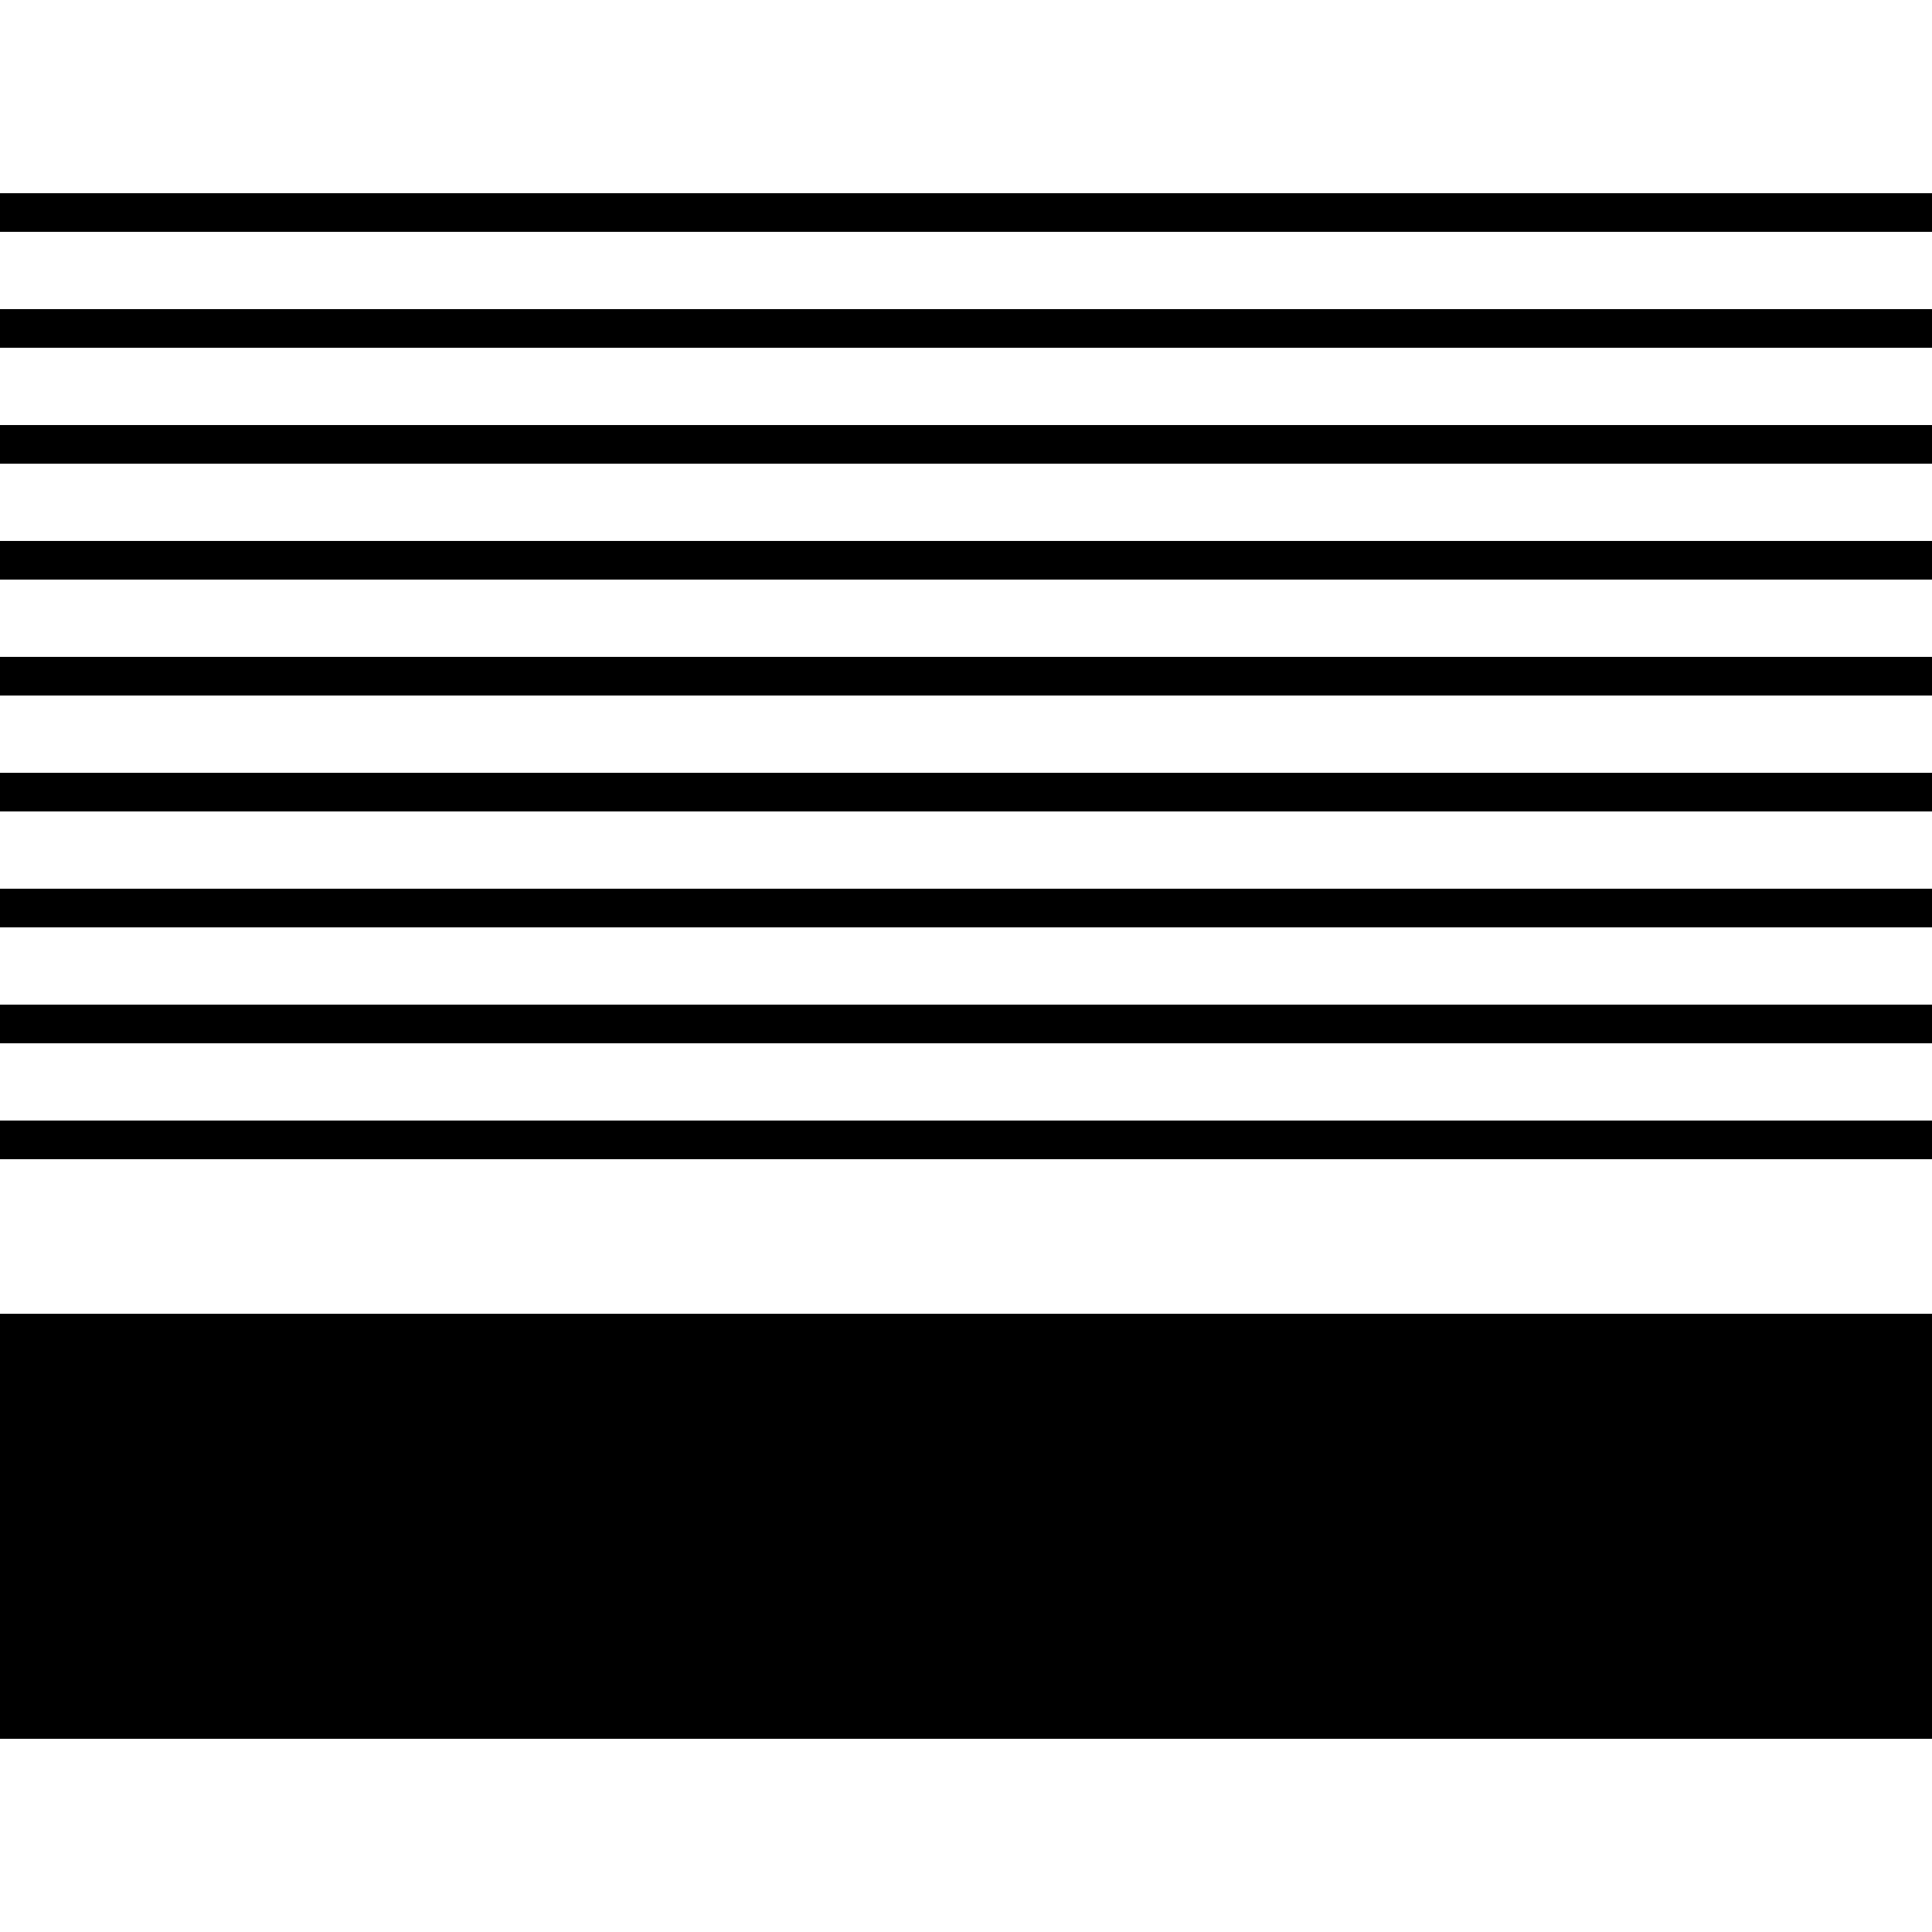
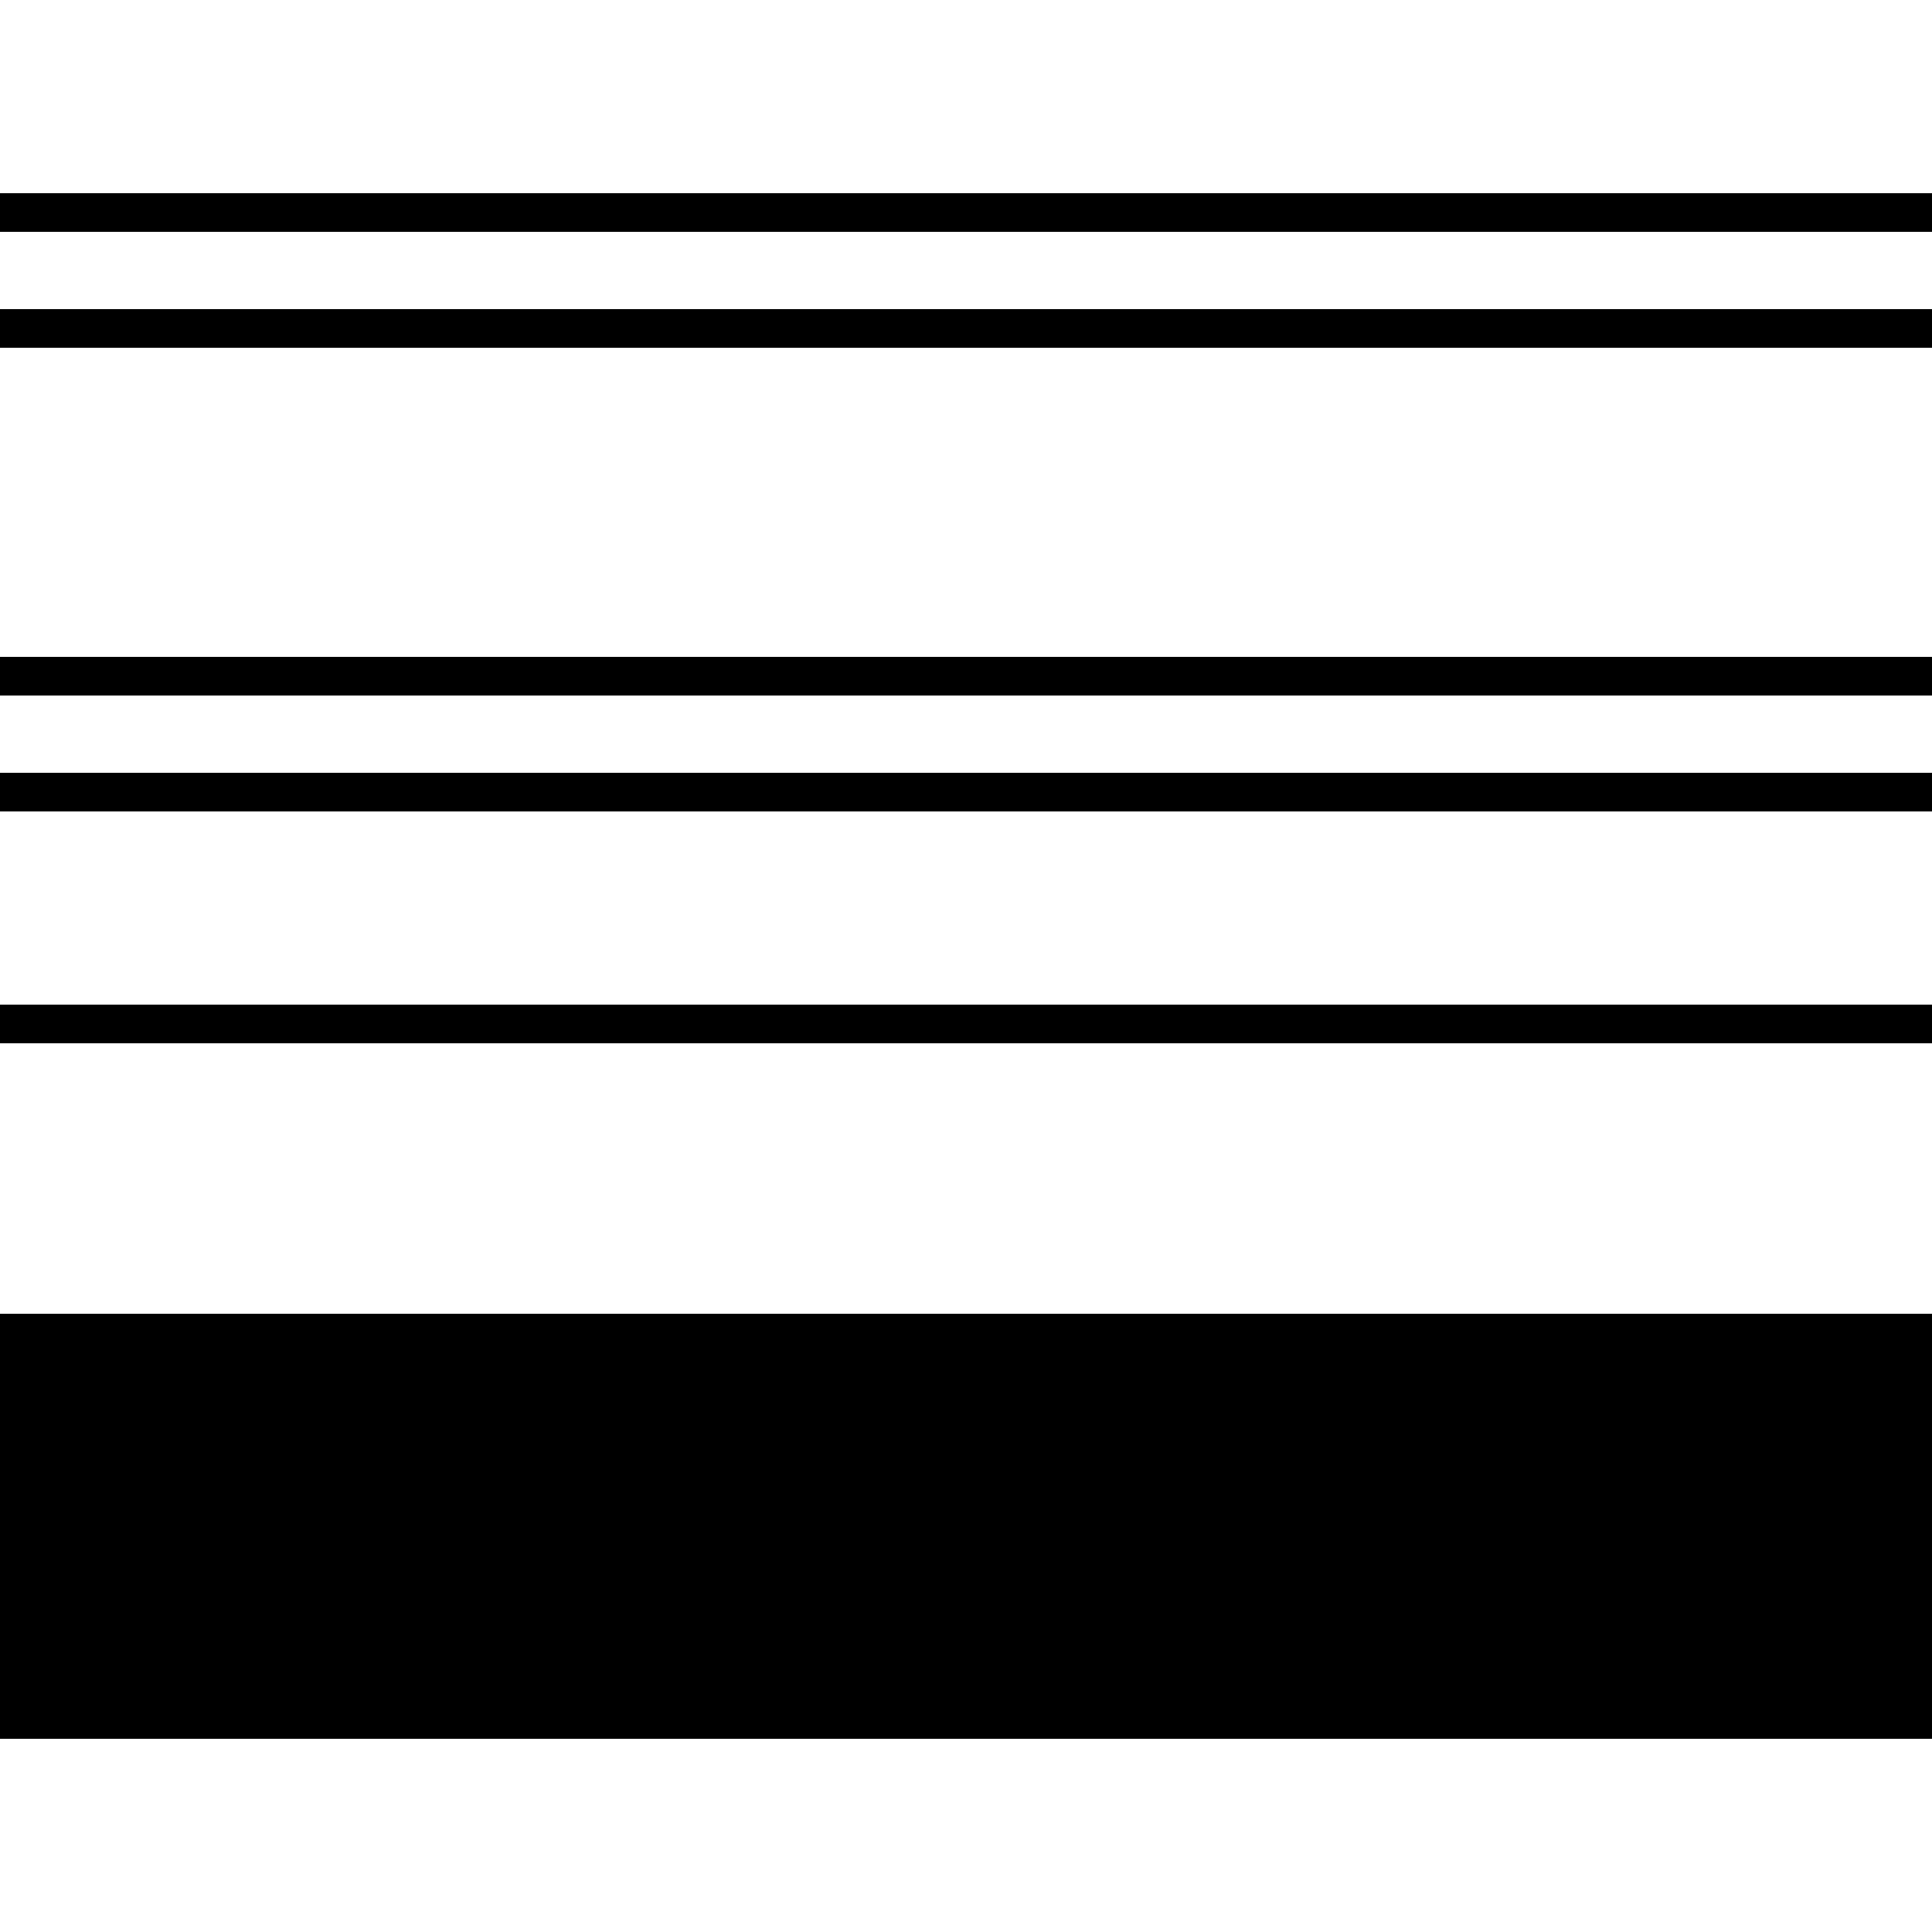
<svg xmlns="http://www.w3.org/2000/svg" fill="#000000" version="1.1" id="Capa_1" viewBox="0 0 490 490" xml:space="preserve">
  <g>
-     <rect y="107.8" width="490" height="9.8" />
    <rect y="78.4" width="490" height="9.8" />
    <rect y="49" width="490" height="9.8" />
-     <rect y="137.2" width="490" height="9.8" />
    <rect y="166.6" width="490" height="9.8" />
    <rect y="196" width="490" height="9.8" />
-     <rect y="225.4" width="490" height="9.8" />
    <rect y="254.8" width="490" height="9.8" />
-     <rect y="284.2" width="490" height="9.8" />
    <rect y="333.2" width="490" height="107.8" />
  </g>
</svg>